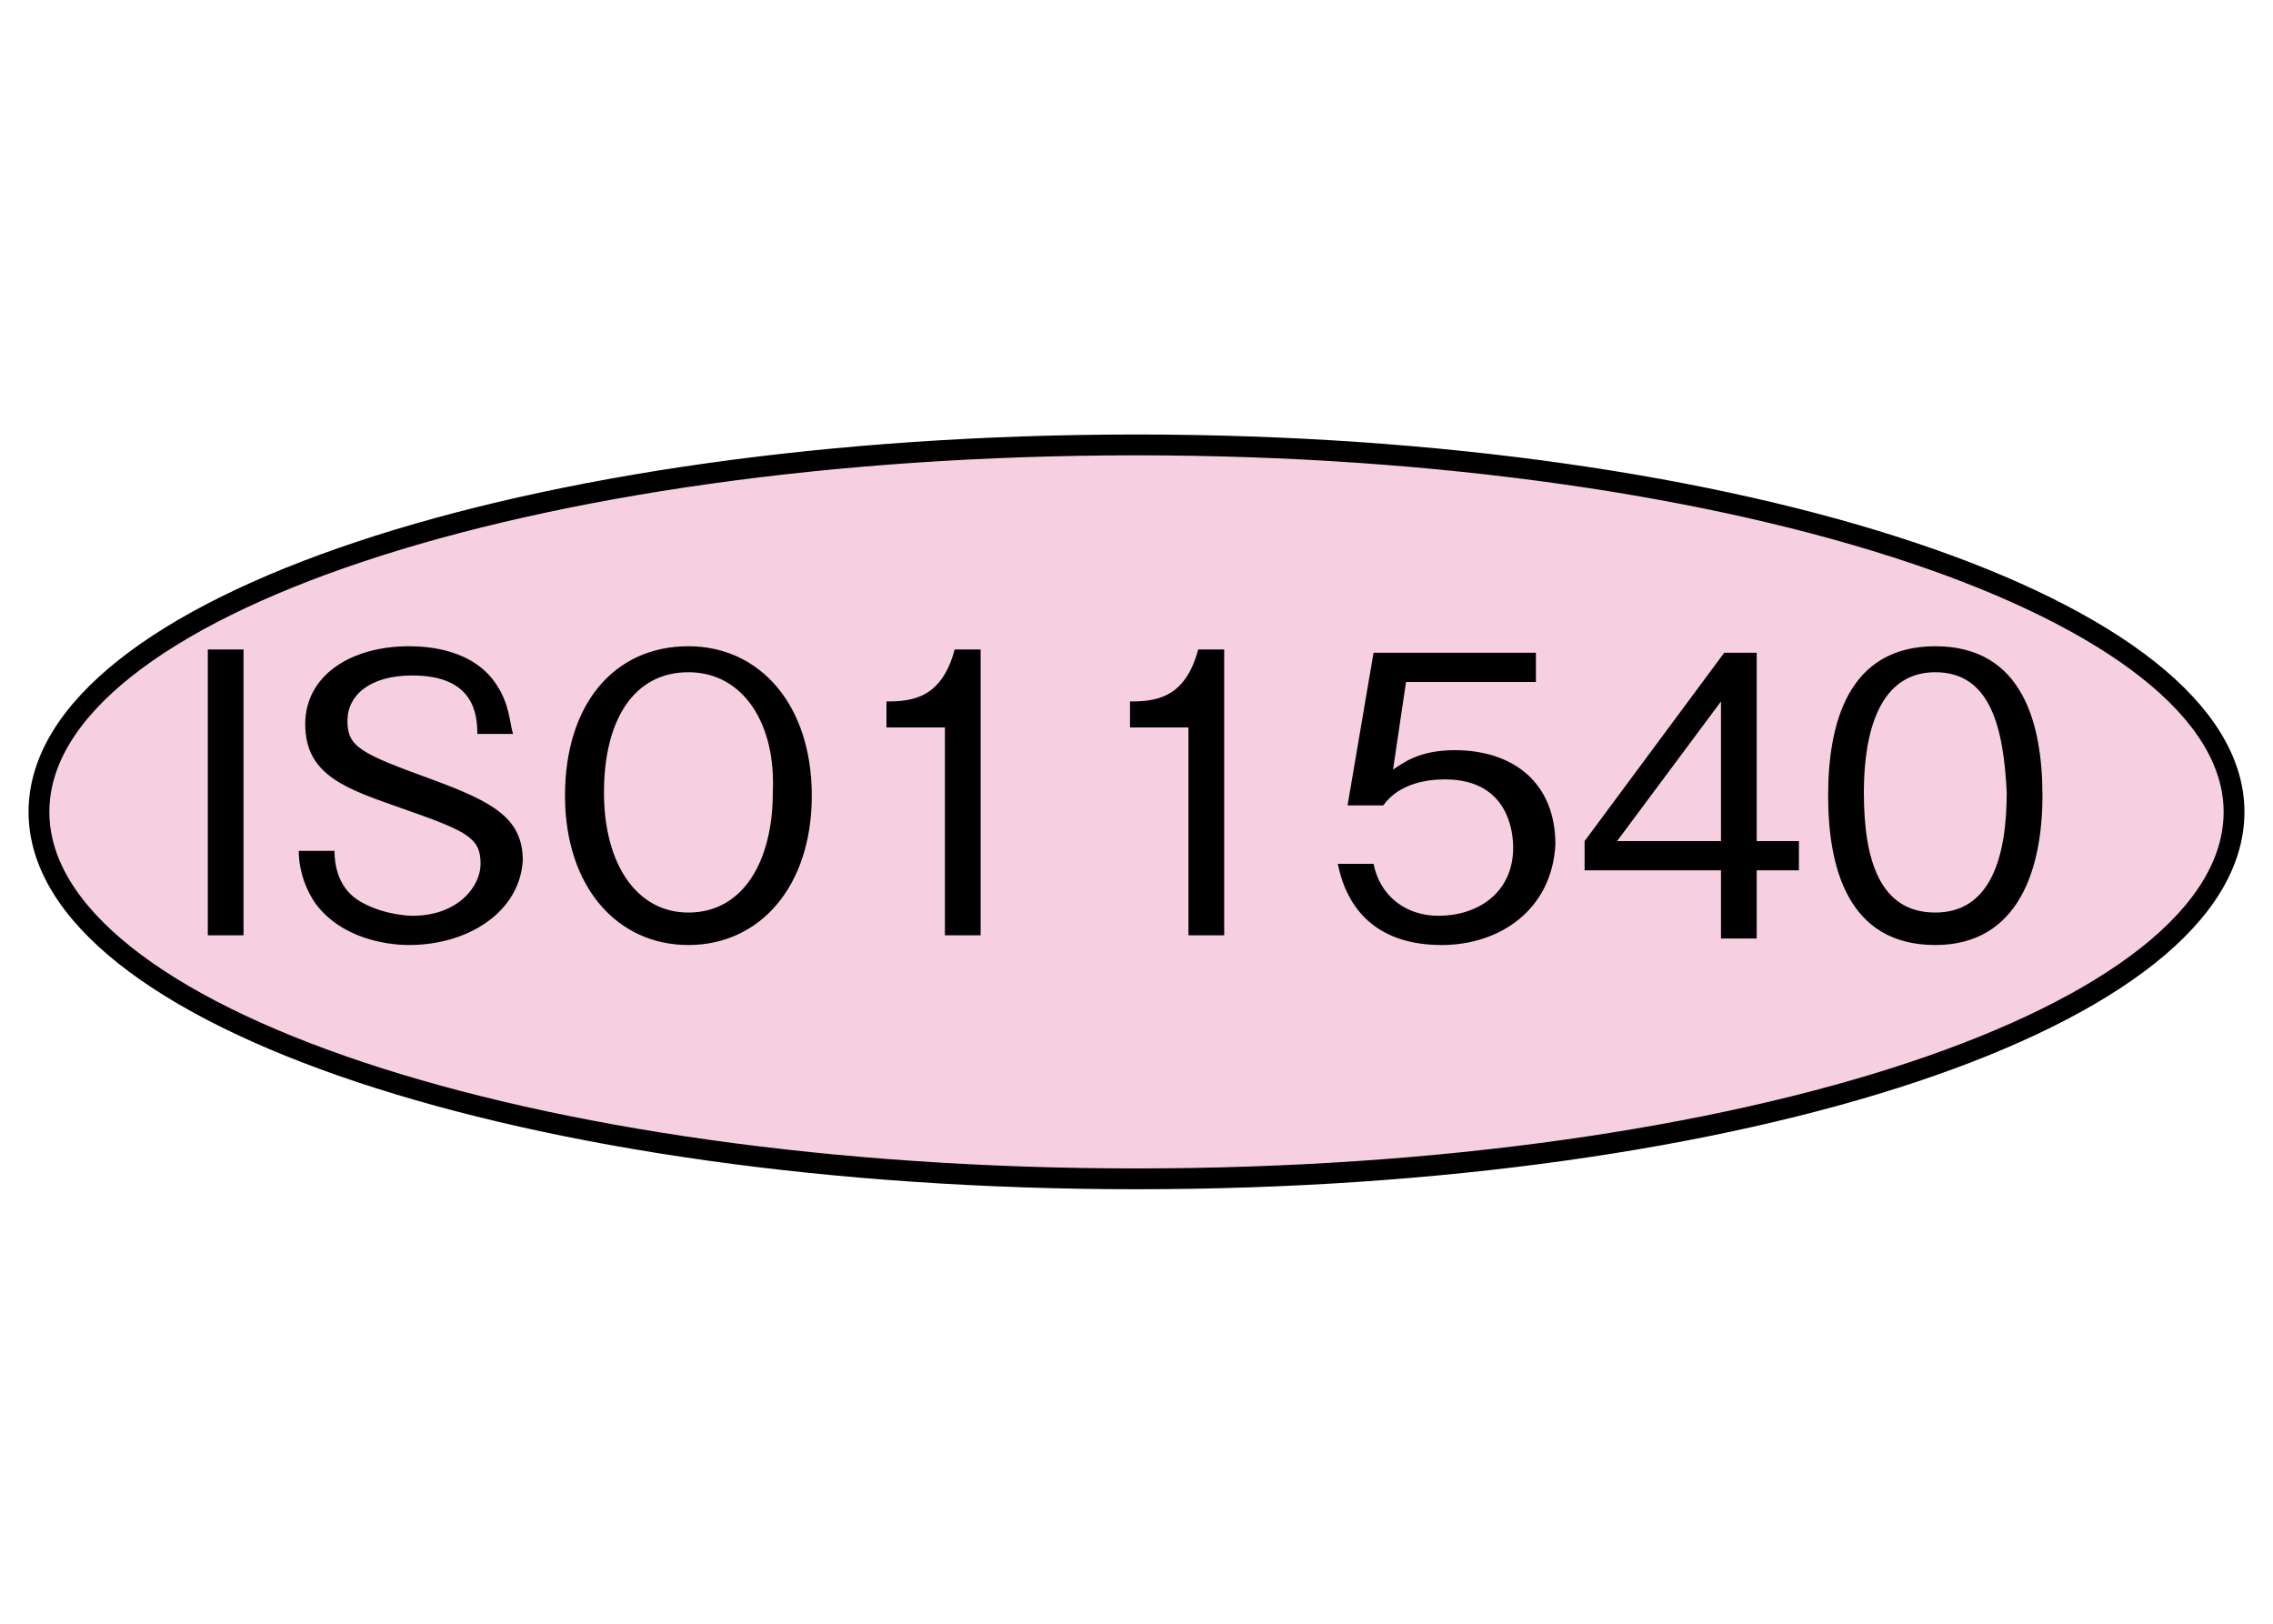
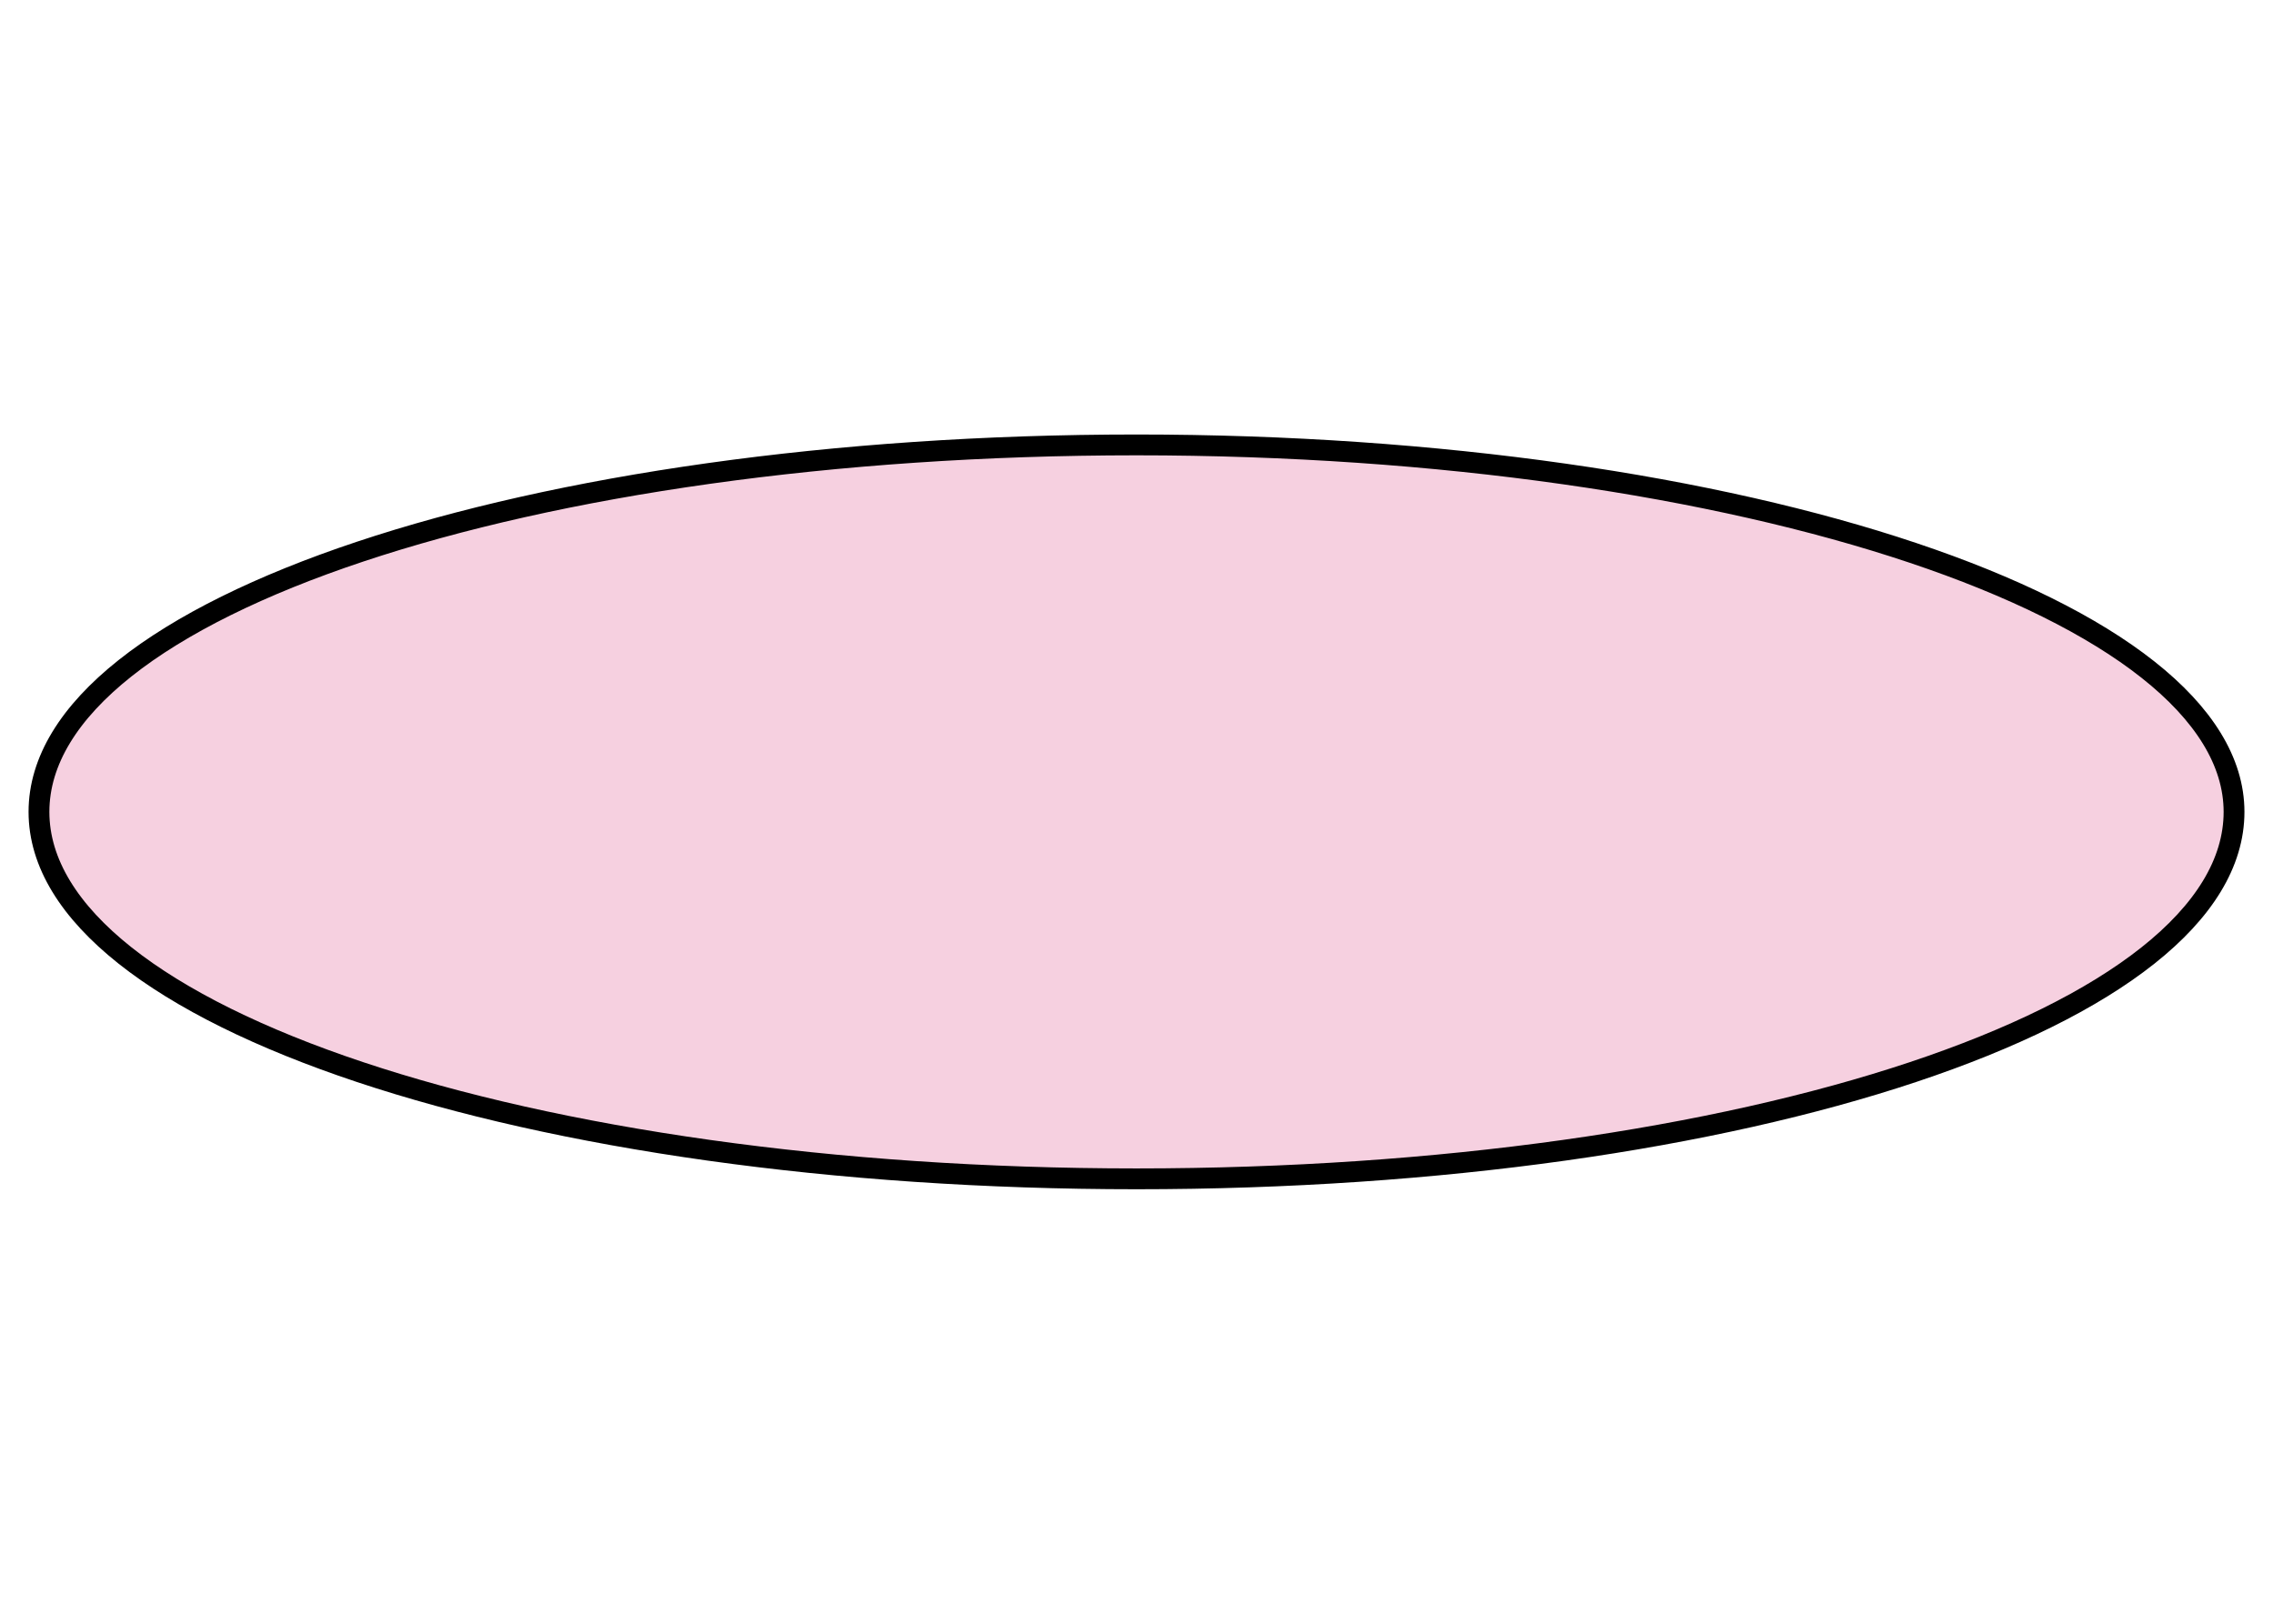
<svg xmlns="http://www.w3.org/2000/svg" viewBox="0 0 70 50">
  <path d="M35 36.3c-18.7 0-33.8-5-33.8-11.3 0-6.3 15.1-11.3 33.8-11.3 18.7 0 33.8 5.1 33.8 11.3 0 6.3-15.1 11.3-33.8 11.3" fill="#f6d0e0" />
-   <path d="M35 36.3c-18.7 0-33.8-5-33.8-11.3 0-6.3 15.1-11.3 33.8-11.3 18.7 0 33.8 5.1 33.8 11.3 0 6.3-15.1 11.3-33.8 11.3z" fill="none" stroke="#000" stroke-width=".641" />
-   <path d="M6.4 28.8V20h1.1v8.8H6.4zm6.2.3c-.7 0-2.1-.2-2.9-1.3-.4-.6-.5-1.2-.5-1.6h1.1c0 .4.1 1.1.7 1.5.6.4 1.4.5 1.7.5 1.4 0 2.1-.9 2.1-1.6 0-.8-.4-1-2.4-1.7-1.7-.6-3-1-3-2.6 0-1.5 1.4-2.4 3.2-2.4.6 0 2 .1 2.7 1.2.4.6.4 1.2.5 1.5h-1.1c0-.6-.1-1.8-2-1.8-1.3 0-2 .6-2 1.4 0 .8.4 1 2.6 1.8 1.9.7 2.8 1.2 2.8 2.5-.1 1.6-1.7 2.6-3.5 2.6zm8.6 0c-2.2 0-3.8-1.8-3.8-4.6s1.5-4.6 3.8-4.6c2.2 0 3.8 1.8 3.8 4.6s-1.6 4.6-3.8 4.6zm0-8.4c-1.7 0-2.6 1.5-2.6 3.7s1 3.7 2.6 3.7c1.7 0 2.6-1.6 2.6-3.7.1-2.1-.9-3.7-2.6-3.7zm7.9 8.1v-6.4h-1.8v-.8c.8 0 1.7-.1 2.1-1.6h.8v8.8h-1.1zm7.5 0v-6.4h-1.8v-.8c.8 0 1.7-.1 2.1-1.6h.8v8.8h-1.1zm7.8.3c-1.9 0-2.9-1-3.2-2.5h1.1c.2 1 1 1.6 2 1.6 1.2 0 2.3-.7 2.3-2.1 0-.4-.1-2.1-2.1-2.1-.5 0-1.4.1-1.9.8h-1.1l.8-4.7h5v.9h-4l-.4 2.7c.3-.2.8-.6 1.9-.6 1.8 0 3.1 1 3.1 2.9-.1 2-1.7 3.1-3.5 3.1zm9.7-2.3v2.1H53v-2.1h-4.2v-.9l4.3-5.8h1v5.8h1.3v.9h-1.3zM53 21.6l-3.2 4.3H53v-4.3zm6.6 7.5c-2.7 0-3.3-2.4-3.3-4.6s.6-4.6 3.3-4.6 3.3 2.4 3.3 4.6c0 2.2-.7 4.6-3.3 4.6zm0-8.4c-1.7 0-2.2 1.8-2.2 3.7 0 2.1.5 3.7 2.2 3.7 1.7 0 2.2-1.7 2.2-3.7-.1-2-.5-3.7-2.2-3.7z" />
+   <path d="M35 36.3c-18.7 0-33.8-5-33.8-11.3 0-6.3 15.1-11.3 33.8-11.3 18.7 0 33.8 5.1 33.8 11.3 0 6.3-15.1 11.3-33.8 11.3" fill="none" stroke="#000" stroke-width=".641" />
</svg>